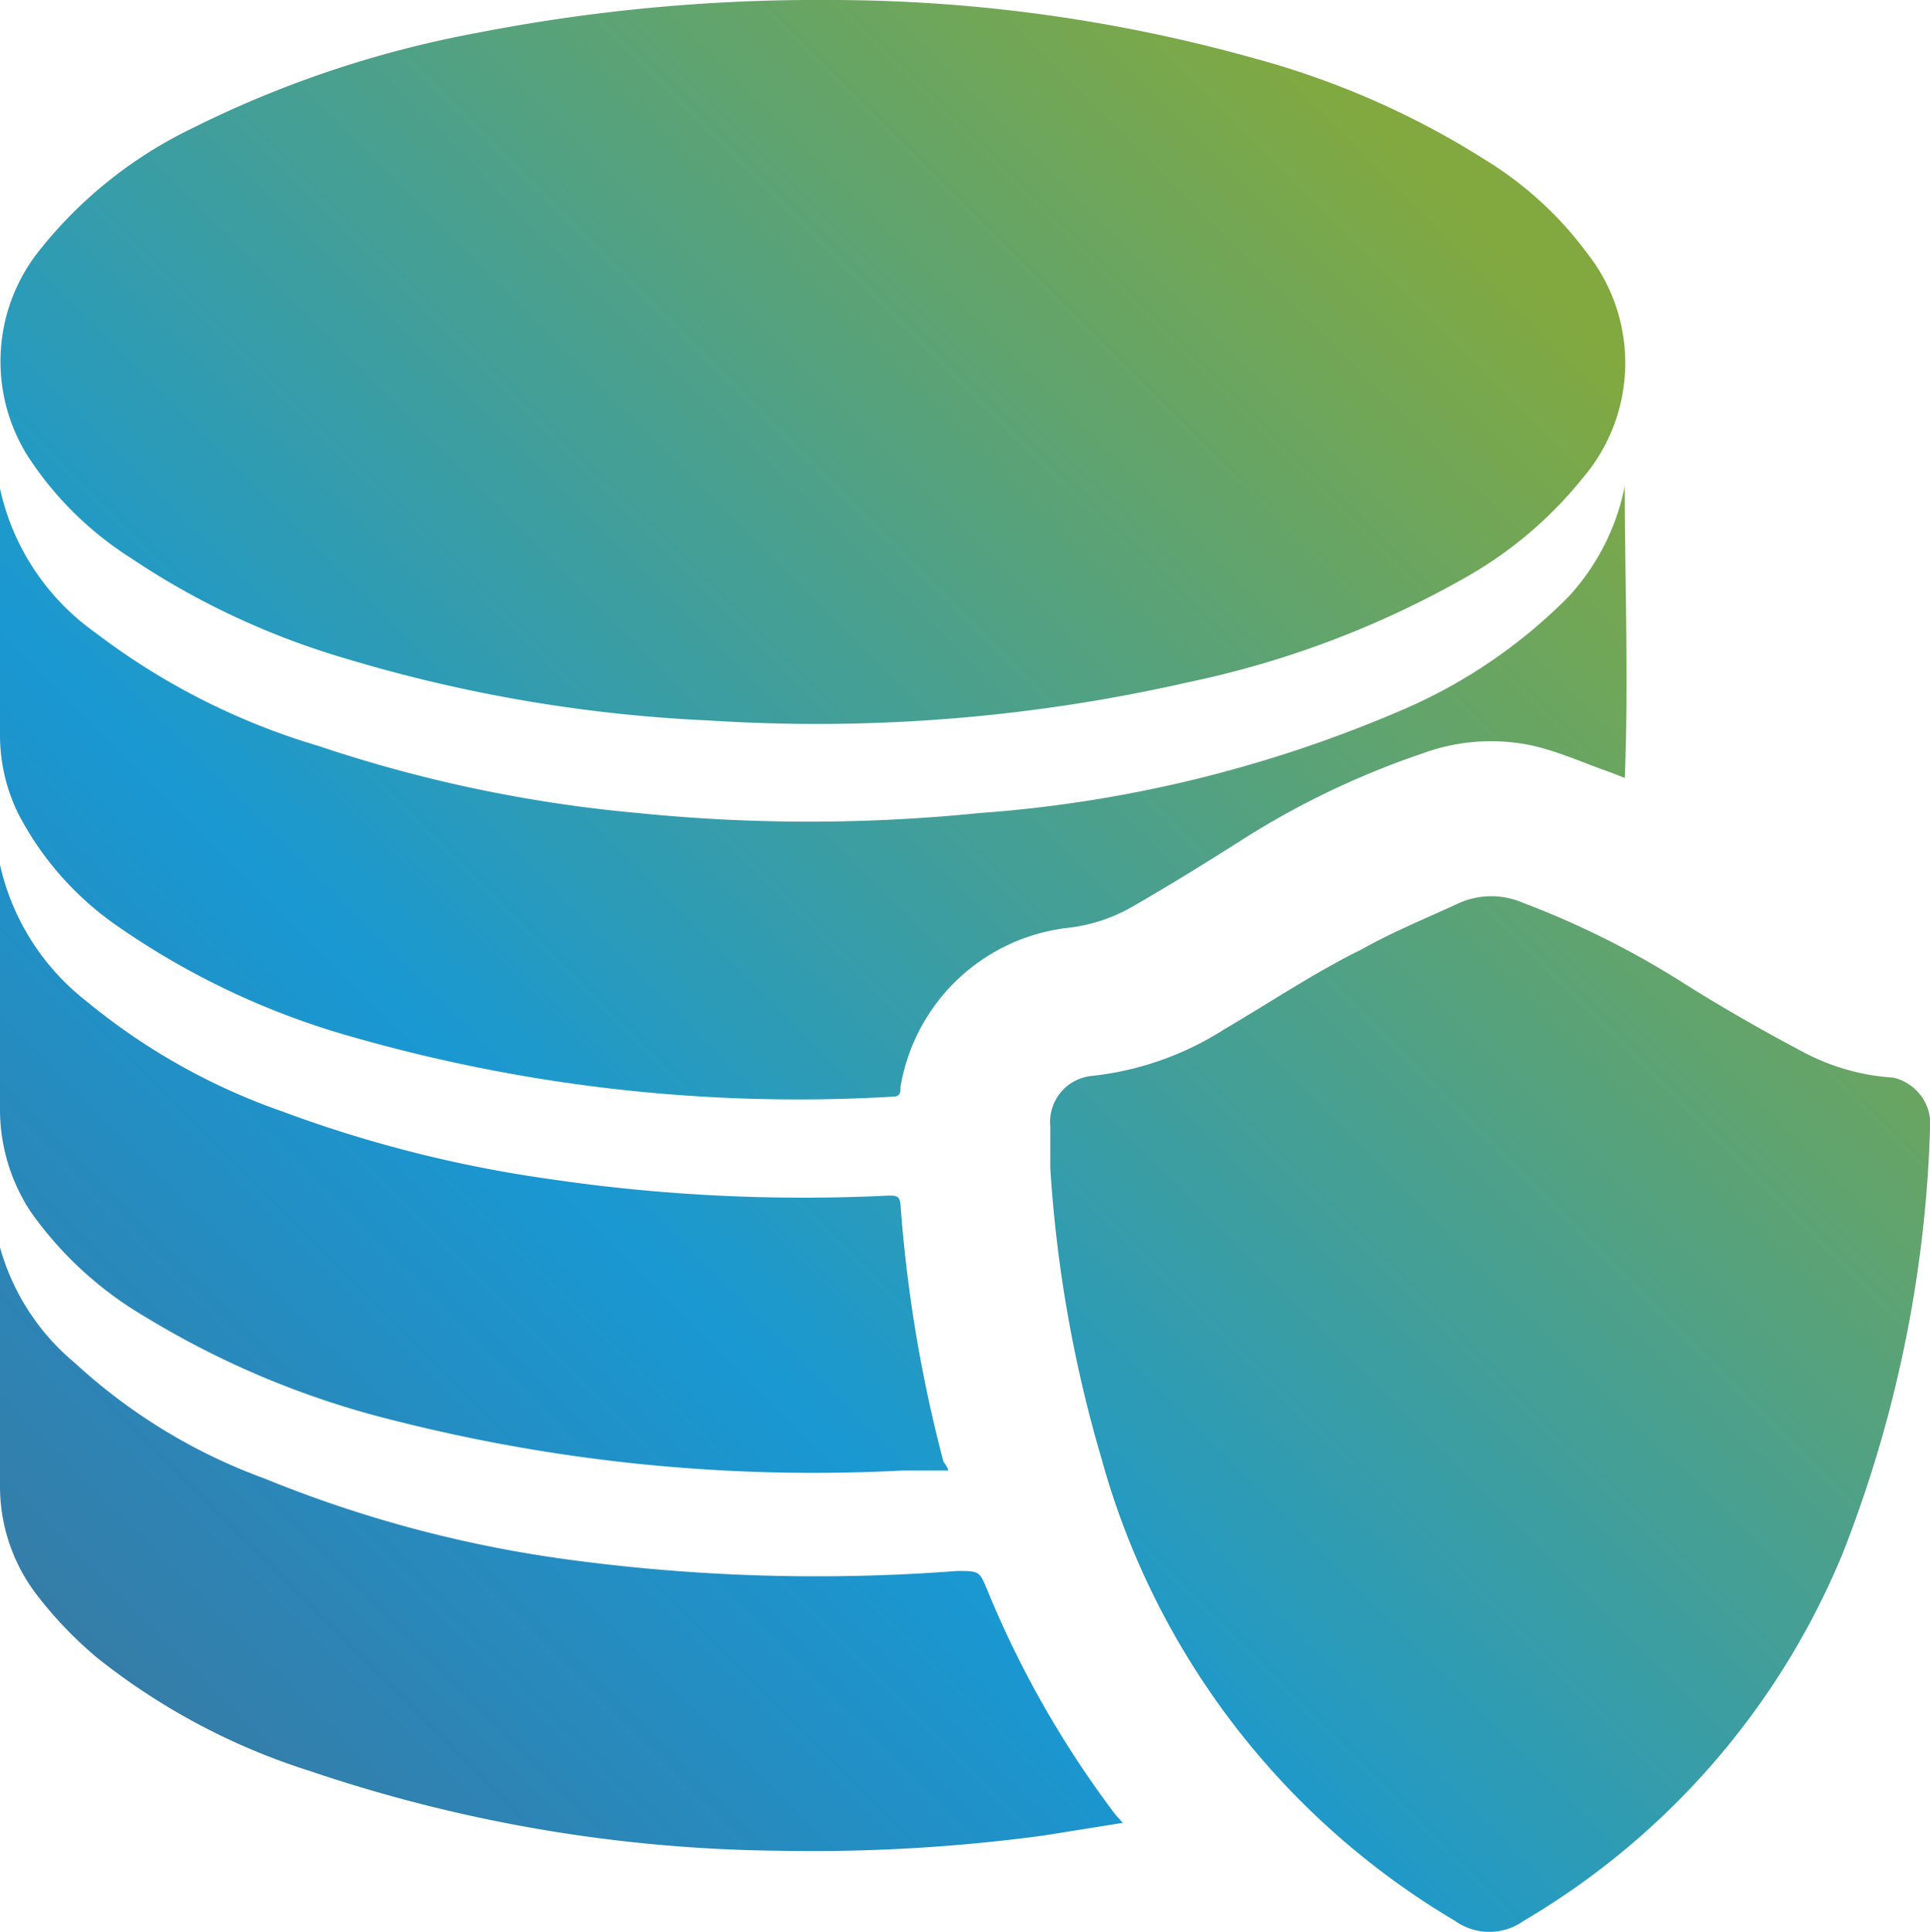
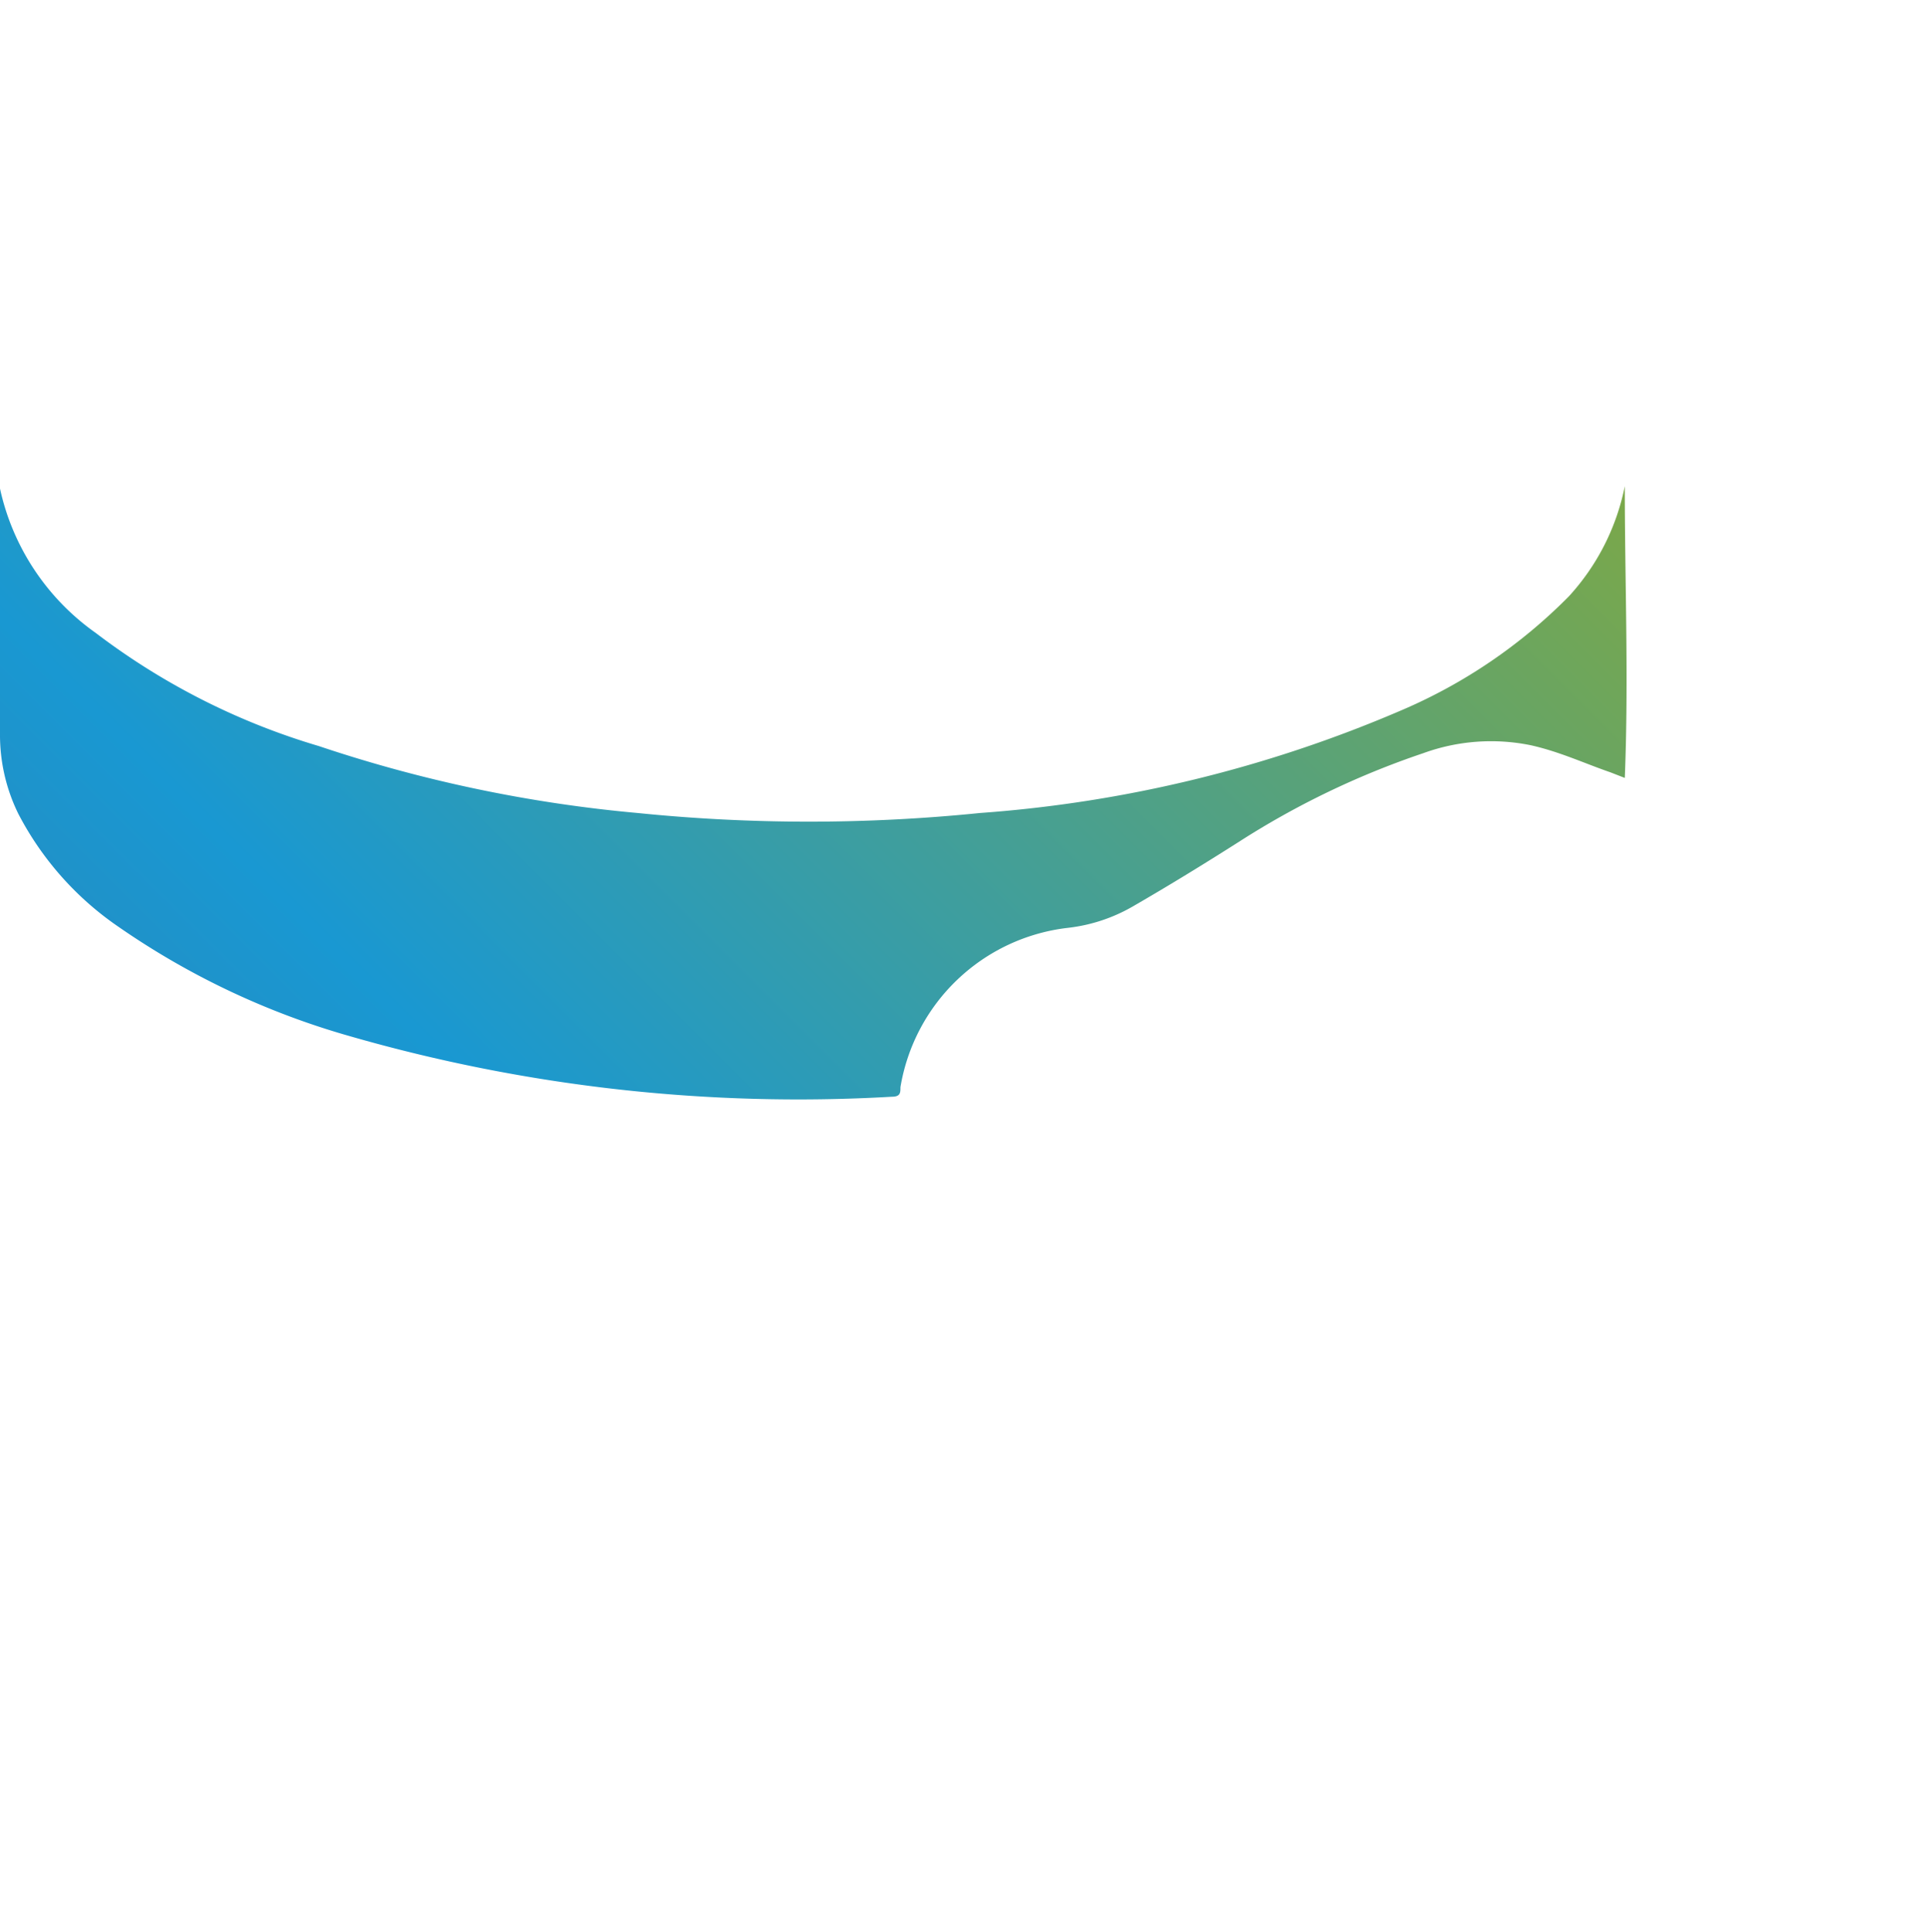
<svg xmlns="http://www.w3.org/2000/svg" xmlns:xlink="http://www.w3.org/1999/xlink" viewBox="0 0 24.22 24.24">
  <defs>
    <style>.cls-1{fill:url(#linear-gradient);}.cls-2{fill:url(#linear-gradient-2);}.cls-3{fill:url(#linear-gradient-3);}.cls-4{fill:url(#linear-gradient-4);}.cls-5{fill:url(#linear-gradient-5);}</style>
    <linearGradient id="linear-gradient" x1="-7.81" y1="22.55" x2="15.31" y2="-0.57" gradientUnits="userSpaceOnUse">
      <stop offset="0.01" stop-color="#4e6585" />
      <stop offset="0.49" stop-color="#1998d2" />
      <stop offset="1" stop-color="#82a93f" />
    </linearGradient>
    <linearGradient id="linear-gradient-2" x1="2.48" y1="32.84" x2="25.6" y2="9.72" xlink:href="#linear-gradient" />
    <linearGradient id="linear-gradient-3" x1="-6.13" y1="24.23" x2="16.99" y2="1.11" xlink:href="#linear-gradient" />
    <linearGradient id="linear-gradient-4" x1="-2.05" y1="28.31" x2="21.07" y2="5.19" xlink:href="#linear-gradient" />
    <linearGradient id="linear-gradient-5" x1="-4.89" y1="25.46" x2="18.22" y2="2.34" xlink:href="#linear-gradient" />
  </defs>
  <g id="Layer_2" data-name="Layer 2">
    <g id="Layer_1-2" data-name="Layer 1">
-       <path class="cls-1" d="M10.42,0a19.79,19.79,0,0,1,5.35.74A10.54,10.54,0,0,1,18.63,2a4.54,4.54,0,0,1,1.29,1.18A2.22,2.22,0,0,1,19.86,6,5.1,5.1,0,0,1,18.4,7.24a12,12,0,0,1-3.49,1.32,21,21,0,0,1-6,.48,18.69,18.69,0,0,1-4.58-.78A9.76,9.76,0,0,1,1.64,7,4.27,4.27,0,0,1,.36,5.74,2.23,2.23,0,0,1,.48,3.16,5.49,5.49,0,0,1,2.39,1.62,13.49,13.49,0,0,1,6,.41,22.29,22.29,0,0,1,10.42,0Z" />
-       <path class="cls-2" d="M24.22,14.18a15.89,15.89,0,0,1-1.1,5.32,9.59,9.59,0,0,1-4,4.6.74.74,0,0,1-.86,0,9.75,9.75,0,0,1-4.44-5.81,16.53,16.53,0,0,1-.64-3.64c0-.17,0-.34,0-.52a.58.58,0,0,1,.51-.63,3.85,3.85,0,0,0,1.68-.59c.58-.34,1.13-.71,1.72-1,.39-.22.81-.39,1.22-.58a1,1,0,0,1,.81,0,11.05,11.05,0,0,1,2,1c.49.31,1,.6,1.51.87a2.78,2.78,0,0,0,1.13.32A.6.6,0,0,1,24.22,14.18Z" />
      <path class="cls-3" d="M20.39,6.1c0,1.21.05,2.42,0,3.66l-.18-.07c-.32-.11-.64-.26-1-.34a2.49,2.49,0,0,0-1.35.1,10.45,10.45,0,0,0-2.31,1.11c-.44.28-.88.55-1.33.81a2.1,2.1,0,0,1-.81.27,2.41,2.41,0,0,0-2.11,2c0,.07,0,.12-.11.12A20.35,20.35,0,0,1,4.39,13a9.77,9.77,0,0,1-2.9-1.37A3.89,3.89,0,0,1,.23,10.21a2.24,2.24,0,0,1-.23-1V6.07l0,.06a3,3,0,0,0,1.2,1.81A8.68,8.68,0,0,0,4,9.36a17.5,17.5,0,0,0,4,.84,21.31,21.31,0,0,0,4.3,0,16.35,16.35,0,0,0,5.29-1.29,6.58,6.58,0,0,0,2.1-1.43A2.88,2.88,0,0,0,20.39,6.1Z" />
-       <path class="cls-4" d="M14.09,22.87l-1,.16a21.68,21.68,0,0,1-3.32.19,18.91,18.91,0,0,1-5.88-1,8.28,8.28,0,0,1-2.67-1.42,5,5,0,0,1-.75-.78A2.24,2.24,0,0,1,0,18.63c0-1,0-2.06,0-3.1l0,.12A2.89,2.89,0,0,0,.94,17.1a7.09,7.09,0,0,0,2.38,1.45,15.56,15.56,0,0,0,3.69,1,23.23,23.23,0,0,0,5,.16c.28,0,.28,0,.38.24A12.56,12.56,0,0,0,14,22.77Z" />
-       <path class="cls-5" d="M11.9,18.45l-.58,0a21.4,21.4,0,0,1-6.38-.63,11.09,11.09,0,0,1-3.12-1.3A4.61,4.61,0,0,1,.39,15.21,2.33,2.33,0,0,1,0,13.91V10.78l0,.07a3,3,0,0,0,1.07,1.7,8,8,0,0,0,2.46,1.39,16,16,0,0,0,3.35.85,21.8,21.8,0,0,0,4.27.21c.09,0,.14,0,.15.11a17.72,17.72,0,0,0,.54,3.23S11.89,18.4,11.9,18.45Z" />
    </g>
  </g>
</svg>